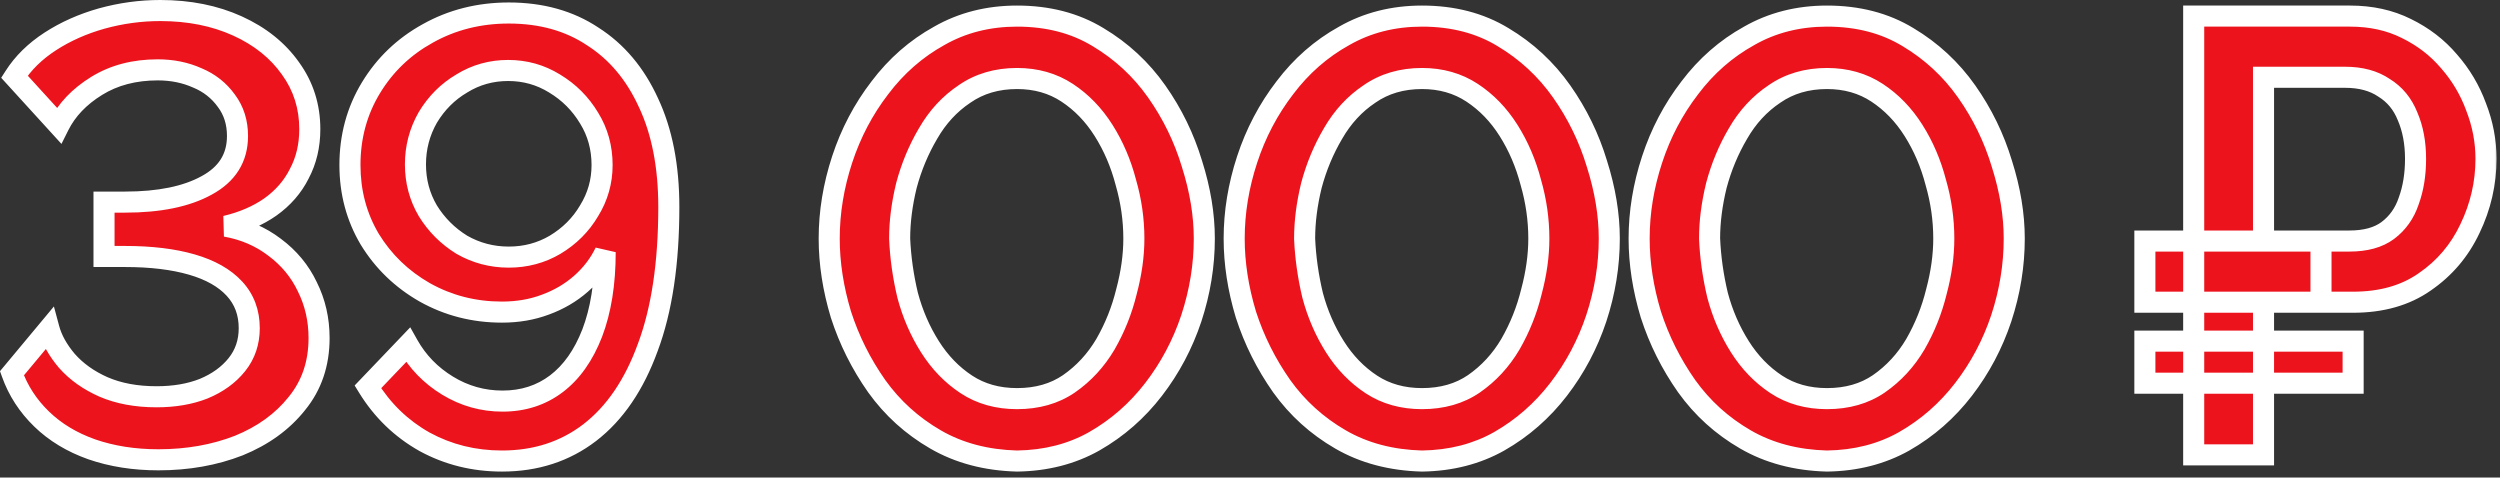
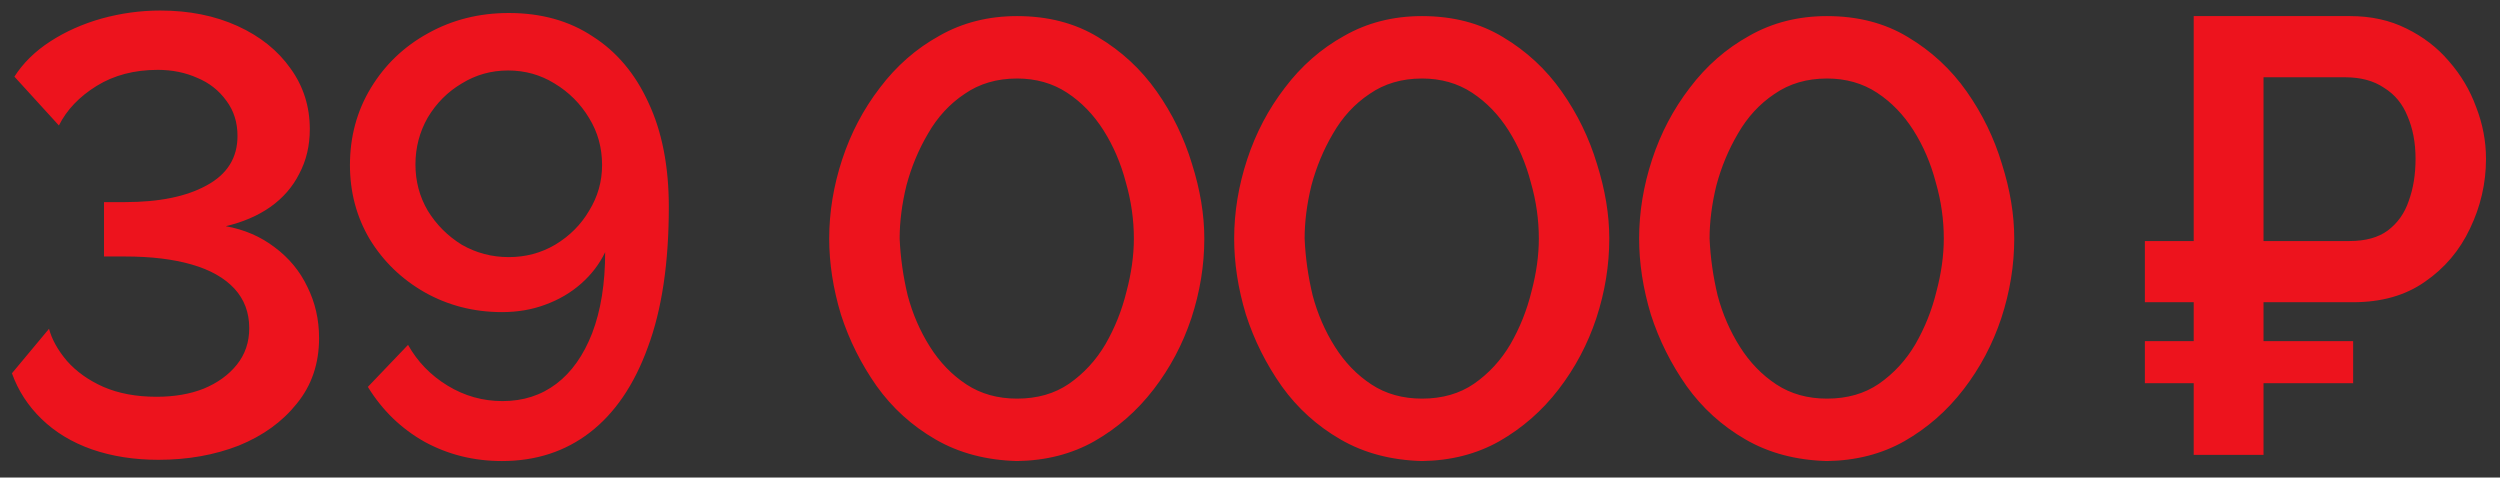
<svg xmlns="http://www.w3.org/2000/svg" width="178" height="34" viewBox="0 0 178 34" fill="none">
  <rect x="0" y="0" width="178" height="34" fill="#333333" stroke="none" />
  <mask id="path-1-outside-1_809_62" maskUnits="userSpaceOnUse" x="-0.91" y="-0.614" width="179" height="35" fill="black">
-     <rect fill="white" x="-0.91" y="-0.614" width="179" height="35" />
-     <path d="M11.278 32.738C9.547 32.738 7.963 32.489 6.526 31.99C5.118 31.492 3.93 30.773 2.962 29.834C1.994 28.896 1.29 27.81 0.85 26.578L3.49 23.41C3.695 24.173 4.121 24.936 4.766 25.698C5.441 26.461 6.306 27.077 7.362 27.546C8.447 28.016 9.709 28.25 11.146 28.25C12.407 28.25 13.522 28.06 14.49 27.678C15.487 27.268 16.279 26.696 16.866 25.962C17.453 25.229 17.746 24.364 17.746 23.366C17.746 22.252 17.394 21.313 16.69 20.55C15.986 19.788 14.974 19.216 13.654 18.834C12.334 18.453 10.75 18.262 8.902 18.262H7.406V14.39H8.902C11.336 14.39 13.273 13.994 14.71 13.202C16.177 12.41 16.91 11.237 16.91 9.682C16.91 8.714 16.646 7.878 16.118 7.174C15.59 6.441 14.9 5.898 14.05 5.546C13.199 5.165 12.261 4.974 11.234 4.974C9.562 4.974 8.11 5.356 6.878 6.118C5.646 6.881 4.751 7.82 4.194 8.934L1.026 5.458C1.642 4.49 2.493 3.654 3.578 2.95C4.663 2.246 5.881 1.704 7.23 1.322C8.609 0.941 10.002 0.75 11.41 0.75C13.463 0.75 15.296 1.117 16.91 1.85C18.523 2.584 19.785 3.596 20.694 4.886C21.603 6.148 22.058 7.585 22.058 9.198C22.058 10.372 21.808 11.428 21.31 12.366C20.84 13.305 20.151 14.097 19.242 14.742C18.362 15.358 17.306 15.813 16.074 16.106C17.394 16.341 18.552 16.84 19.55 17.602C20.576 18.365 21.354 19.304 21.882 20.418C22.439 21.533 22.718 22.75 22.718 24.07C22.718 25.889 22.19 27.444 21.134 28.734C20.107 30.025 18.729 31.022 16.998 31.726C15.267 32.401 13.361 32.738 11.278 32.738ZM24.916 11.75C24.916 9.726 25.415 7.893 26.412 6.25C27.41 4.608 28.759 3.317 30.46 2.378C32.191 1.41 34.112 0.926 36.224 0.926C38.541 0.926 40.536 1.484 42.208 2.598C43.91 3.684 45.23 5.253 46.168 7.306C47.136 9.36 47.62 11.838 47.62 14.742C47.62 18.732 47.121 22.061 46.124 24.73C45.156 27.4 43.778 29.424 41.988 30.802C40.228 32.152 38.145 32.826 35.74 32.826C33.745 32.826 31.912 32.372 30.24 31.462C28.568 30.524 27.219 29.218 26.192 27.546L29.052 24.554C29.727 25.757 30.666 26.725 31.868 27.458C33.071 28.192 34.376 28.558 35.784 28.558C37.251 28.558 38.527 28.148 39.612 27.326C40.697 26.505 41.548 25.302 42.164 23.718C42.78 22.105 43.088 20.184 43.088 17.954C42.678 18.805 42.105 19.553 41.372 20.198C40.639 20.844 39.788 21.342 38.82 21.694C37.882 22.046 36.855 22.222 35.74 22.222C33.745 22.222 31.912 21.753 30.24 20.814C28.598 19.876 27.292 18.614 26.324 17.03C25.386 15.446 24.916 13.686 24.916 11.75ZM36.18 5.018C34.977 5.018 33.877 5.326 32.88 5.942C31.883 6.529 31.076 7.336 30.46 8.362C29.873 9.389 29.58 10.504 29.58 11.706C29.58 12.909 29.873 14.009 30.46 15.006C31.076 16.004 31.883 16.81 32.88 17.426C33.907 18.013 35.022 18.306 36.224 18.306C37.427 18.306 38.527 18.013 39.524 17.426C40.551 16.81 41.358 16.004 41.944 15.006C42.56 14.009 42.868 12.924 42.868 11.75C42.868 10.518 42.56 9.404 41.944 8.406C41.328 7.38 40.507 6.558 39.48 5.942C38.483 5.326 37.383 5.018 36.18 5.018ZM72.415 32.826C70.215 32.768 68.279 32.254 66.607 31.286C64.935 30.318 63.541 29.057 62.427 27.502C61.312 25.918 60.462 24.217 59.875 22.398C59.318 20.55 59.039 18.746 59.039 16.986C59.039 15.109 59.347 13.232 59.963 11.354C60.579 9.477 61.474 7.776 62.647 6.25C63.82 4.696 65.228 3.464 66.871 2.554C68.513 1.616 70.362 1.146 72.415 1.146C74.615 1.146 76.536 1.645 78.179 2.642C79.851 3.64 81.244 4.93 82.359 6.514C83.474 8.098 84.309 9.814 84.867 11.662C85.454 13.51 85.747 15.285 85.747 16.986C85.747 18.893 85.439 20.785 84.823 22.662C84.207 24.51 83.312 26.197 82.139 27.722C80.966 29.248 79.558 30.48 77.915 31.418C76.302 32.328 74.468 32.797 72.415 32.826ZM64.055 16.986C64.114 18.336 64.304 19.685 64.627 21.034C64.979 22.354 65.507 23.572 66.211 24.686C66.915 25.801 67.78 26.696 68.807 27.37C69.834 28.045 71.036 28.382 72.415 28.382C73.852 28.382 75.084 28.03 76.111 27.326C77.167 26.593 78.032 25.654 78.707 24.51C79.382 23.337 79.88 22.09 80.203 20.77C80.555 19.45 80.731 18.189 80.731 16.986C80.731 15.637 80.54 14.302 80.159 12.982C79.807 11.633 79.279 10.401 78.575 9.286C77.871 8.172 77.005 7.277 75.979 6.602C74.952 5.928 73.764 5.59 72.415 5.59C70.978 5.59 69.731 5.957 68.675 6.69C67.619 7.394 66.754 8.333 66.079 9.506C65.404 10.65 64.891 11.882 64.539 13.202C64.216 14.522 64.055 15.784 64.055 16.986ZM101.249 32.826C99.049 32.768 97.113 32.254 95.441 31.286C93.769 30.318 92.375 29.057 91.261 27.502C90.146 25.918 89.295 24.217 88.709 22.398C88.151 20.55 87.873 18.746 87.873 16.986C87.873 15.109 88.181 13.232 88.797 11.354C89.413 9.477 90.307 7.776 91.481 6.25C92.654 4.696 94.062 3.464 95.705 2.554C97.347 1.616 99.195 1.146 101.249 1.146C103.449 1.146 105.37 1.645 107.013 2.642C108.685 3.64 110.078 4.93 111.193 6.514C112.307 8.098 113.143 9.814 113.701 11.662C114.287 13.51 114.581 15.285 114.581 16.986C114.581 18.893 114.273 20.785 113.657 22.662C113.041 24.51 112.146 26.197 110.973 27.722C109.799 29.248 108.391 30.48 106.749 31.418C105.135 32.328 103.302 32.797 101.249 32.826ZM92.889 16.986C92.947 18.336 93.138 19.685 93.461 21.034C93.813 22.354 94.341 23.572 95.045 24.686C95.749 25.801 96.614 26.696 97.641 27.37C98.667 28.045 99.87 28.382 101.249 28.382C102.686 28.382 103.918 28.03 104.945 27.326C106.001 26.593 106.866 25.654 107.541 24.51C108.215 23.337 108.714 22.09 109.037 20.77C109.389 19.45 109.565 18.189 109.565 16.986C109.565 15.637 109.374 14.302 108.993 12.982C108.641 11.633 108.113 10.401 107.409 9.286C106.705 8.172 105.839 7.277 104.813 6.602C103.786 5.928 102.598 5.59 101.249 5.59C99.811 5.59 98.565 5.957 97.509 6.69C96.453 7.394 95.587 8.333 94.913 9.506C94.238 10.65 93.725 11.882 93.373 13.202C93.05 14.522 92.889 15.784 92.889 16.986ZM130.082 32.826C127.882 32.768 125.946 32.254 124.274 31.286C122.602 30.318 121.209 29.057 120.094 27.502C118.98 25.918 118.129 24.217 117.542 22.398C116.985 20.55 116.706 18.746 116.706 16.986C116.706 15.109 117.014 13.232 117.63 11.354C118.246 9.477 119.141 7.776 120.314 6.25C121.488 4.696 122.896 3.464 124.538 2.554C126.181 1.616 128.029 1.146 130.082 1.146C132.282 1.146 134.204 1.645 135.846 2.642C137.518 3.64 138.912 4.93 140.026 6.514C141.141 8.098 141.977 9.814 142.534 11.662C143.121 13.51 143.414 15.285 143.414 16.986C143.414 18.893 143.106 20.785 142.49 22.662C141.874 24.51 140.98 26.197 139.806 27.722C138.633 29.248 137.225 30.48 135.582 31.418C133.969 32.328 132.136 32.797 130.082 32.826ZM121.722 16.986C121.781 18.336 121.972 19.685 122.294 21.034C122.646 22.354 123.174 23.572 123.878 24.686C124.582 25.801 125.448 26.696 126.474 27.37C127.501 28.045 128.704 28.382 130.082 28.382C131.52 28.382 132.752 28.03 133.778 27.326C134.834 26.593 135.7 25.654 136.374 24.51C137.049 23.337 137.548 22.09 137.87 20.77C138.222 19.45 138.398 18.189 138.398 16.986C138.398 15.637 138.208 14.302 137.826 12.982C137.474 11.633 136.946 10.401 136.242 9.286C135.538 8.172 134.673 7.277 133.646 6.602C132.62 5.928 131.432 5.59 130.082 5.59C128.645 5.59 127.398 5.957 126.342 6.69C125.286 7.394 124.421 8.333 123.746 9.506C123.072 10.65 122.558 11.882 122.206 13.202C121.884 14.522 121.722 15.784 121.722 16.986ZM152.715 21.518V17.162H165.255V21.518H152.715ZM152.715 27.282V24.29H167.543V27.282H152.715ZM156.191 32.386V1.146H167.323C168.819 1.146 170.154 1.44 171.327 2.026C172.53 2.613 173.542 3.39 174.363 4.358C175.214 5.326 175.859 6.412 176.299 7.614C176.768 8.817 177.003 10.049 177.003 11.31C177.003 13.041 176.622 14.698 175.859 16.282C175.126 17.837 174.055 19.098 172.647 20.066C171.268 21.034 169.567 21.518 167.543 21.518H161.163V32.386H156.191ZM161.163 17.162H167.279C168.423 17.162 169.332 16.913 170.007 16.414C170.711 15.886 171.21 15.182 171.503 14.302C171.826 13.422 171.987 12.425 171.987 11.31C171.987 10.166 171.796 9.154 171.415 8.274C171.063 7.394 170.506 6.72 169.743 6.25C169.01 5.752 168.086 5.502 166.971 5.502H161.163V17.162Z" />
+     <path d="M11.278 32.738C9.547 32.738 7.963 32.489 6.526 31.99C5.118 31.492 3.93 30.773 2.962 29.834C1.994 28.896 1.29 27.81 0.85 26.578L3.49 23.41C3.695 24.173 4.121 24.936 4.766 25.698C5.441 26.461 6.306 27.077 7.362 27.546C8.447 28.016 9.709 28.25 11.146 28.25C12.407 28.25 13.522 28.06 14.49 27.678C15.487 27.268 16.279 26.696 16.866 25.962C17.453 25.229 17.746 24.364 17.746 23.366C17.746 22.252 17.394 21.313 16.69 20.55C15.986 19.788 14.974 19.216 13.654 18.834C12.334 18.453 10.75 18.262 8.902 18.262H7.406V14.39H8.902C11.336 14.39 13.273 13.994 14.71 13.202C16.177 12.41 16.91 11.237 16.91 9.682C16.91 8.714 16.646 7.878 16.118 7.174C15.59 6.441 14.9 5.898 14.05 5.546C13.199 5.165 12.261 4.974 11.234 4.974C9.562 4.974 8.11 5.356 6.878 6.118C5.646 6.881 4.751 7.82 4.194 8.934L1.026 5.458C1.642 4.49 2.493 3.654 3.578 2.95C4.663 2.246 5.881 1.704 7.23 1.322C8.609 0.941 10.002 0.75 11.41 0.75C13.463 0.75 15.296 1.117 16.91 1.85C18.523 2.584 19.785 3.596 20.694 4.886C21.603 6.148 22.058 7.585 22.058 9.198C22.058 10.372 21.808 11.428 21.31 12.366C20.84 13.305 20.151 14.097 19.242 14.742C18.362 15.358 17.306 15.813 16.074 16.106C17.394 16.341 18.552 16.84 19.55 17.602C20.576 18.365 21.354 19.304 21.882 20.418C22.439 21.533 22.718 22.75 22.718 24.07C22.718 25.889 22.19 27.444 21.134 28.734C20.107 30.025 18.729 31.022 16.998 31.726C15.267 32.401 13.361 32.738 11.278 32.738ZM24.916 11.75C24.916 9.726 25.415 7.893 26.412 6.25C27.41 4.608 28.759 3.317 30.46 2.378C32.191 1.41 34.112 0.926 36.224 0.926C38.541 0.926 40.536 1.484 42.208 2.598C43.91 3.684 45.23 5.253 46.168 7.306C47.136 9.36 47.62 11.838 47.62 14.742C47.62 18.732 47.121 22.061 46.124 24.73C45.156 27.4 43.778 29.424 41.988 30.802C40.228 32.152 38.145 32.826 35.74 32.826C33.745 32.826 31.912 32.372 30.24 31.462C28.568 30.524 27.219 29.218 26.192 27.546L29.052 24.554C29.727 25.757 30.666 26.725 31.868 27.458C33.071 28.192 34.376 28.558 35.784 28.558C37.251 28.558 38.527 28.148 39.612 27.326C42.78 22.105 43.088 20.184 43.088 17.954C42.678 18.805 42.105 19.553 41.372 20.198C40.639 20.844 39.788 21.342 38.82 21.694C37.882 22.046 36.855 22.222 35.74 22.222C33.745 22.222 31.912 21.753 30.24 20.814C28.598 19.876 27.292 18.614 26.324 17.03C25.386 15.446 24.916 13.686 24.916 11.75ZM36.18 5.018C34.977 5.018 33.877 5.326 32.88 5.942C31.883 6.529 31.076 7.336 30.46 8.362C29.873 9.389 29.58 10.504 29.58 11.706C29.58 12.909 29.873 14.009 30.46 15.006C31.076 16.004 31.883 16.81 32.88 17.426C33.907 18.013 35.022 18.306 36.224 18.306C37.427 18.306 38.527 18.013 39.524 17.426C40.551 16.81 41.358 16.004 41.944 15.006C42.56 14.009 42.868 12.924 42.868 11.75C42.868 10.518 42.56 9.404 41.944 8.406C41.328 7.38 40.507 6.558 39.48 5.942C38.483 5.326 37.383 5.018 36.18 5.018ZM72.415 32.826C70.215 32.768 68.279 32.254 66.607 31.286C64.935 30.318 63.541 29.057 62.427 27.502C61.312 25.918 60.462 24.217 59.875 22.398C59.318 20.55 59.039 18.746 59.039 16.986C59.039 15.109 59.347 13.232 59.963 11.354C60.579 9.477 61.474 7.776 62.647 6.25C63.82 4.696 65.228 3.464 66.871 2.554C68.513 1.616 70.362 1.146 72.415 1.146C74.615 1.146 76.536 1.645 78.179 2.642C79.851 3.64 81.244 4.93 82.359 6.514C83.474 8.098 84.309 9.814 84.867 11.662C85.454 13.51 85.747 15.285 85.747 16.986C85.747 18.893 85.439 20.785 84.823 22.662C84.207 24.51 83.312 26.197 82.139 27.722C80.966 29.248 79.558 30.48 77.915 31.418C76.302 32.328 74.468 32.797 72.415 32.826ZM64.055 16.986C64.114 18.336 64.304 19.685 64.627 21.034C64.979 22.354 65.507 23.572 66.211 24.686C66.915 25.801 67.78 26.696 68.807 27.37C69.834 28.045 71.036 28.382 72.415 28.382C73.852 28.382 75.084 28.03 76.111 27.326C77.167 26.593 78.032 25.654 78.707 24.51C79.382 23.337 79.88 22.09 80.203 20.77C80.555 19.45 80.731 18.189 80.731 16.986C80.731 15.637 80.54 14.302 80.159 12.982C79.807 11.633 79.279 10.401 78.575 9.286C77.871 8.172 77.005 7.277 75.979 6.602C74.952 5.928 73.764 5.59 72.415 5.59C70.978 5.59 69.731 5.957 68.675 6.69C67.619 7.394 66.754 8.333 66.079 9.506C65.404 10.65 64.891 11.882 64.539 13.202C64.216 14.522 64.055 15.784 64.055 16.986ZM101.249 32.826C99.049 32.768 97.113 32.254 95.441 31.286C93.769 30.318 92.375 29.057 91.261 27.502C90.146 25.918 89.295 24.217 88.709 22.398C88.151 20.55 87.873 18.746 87.873 16.986C87.873 15.109 88.181 13.232 88.797 11.354C89.413 9.477 90.307 7.776 91.481 6.25C92.654 4.696 94.062 3.464 95.705 2.554C97.347 1.616 99.195 1.146 101.249 1.146C103.449 1.146 105.37 1.645 107.013 2.642C108.685 3.64 110.078 4.93 111.193 6.514C112.307 8.098 113.143 9.814 113.701 11.662C114.287 13.51 114.581 15.285 114.581 16.986C114.581 18.893 114.273 20.785 113.657 22.662C113.041 24.51 112.146 26.197 110.973 27.722C109.799 29.248 108.391 30.48 106.749 31.418C105.135 32.328 103.302 32.797 101.249 32.826ZM92.889 16.986C92.947 18.336 93.138 19.685 93.461 21.034C93.813 22.354 94.341 23.572 95.045 24.686C95.749 25.801 96.614 26.696 97.641 27.37C98.667 28.045 99.87 28.382 101.249 28.382C102.686 28.382 103.918 28.03 104.945 27.326C106.001 26.593 106.866 25.654 107.541 24.51C108.215 23.337 108.714 22.09 109.037 20.77C109.389 19.45 109.565 18.189 109.565 16.986C109.565 15.637 109.374 14.302 108.993 12.982C108.641 11.633 108.113 10.401 107.409 9.286C106.705 8.172 105.839 7.277 104.813 6.602C103.786 5.928 102.598 5.59 101.249 5.59C99.811 5.59 98.565 5.957 97.509 6.69C96.453 7.394 95.587 8.333 94.913 9.506C94.238 10.65 93.725 11.882 93.373 13.202C93.05 14.522 92.889 15.784 92.889 16.986ZM130.082 32.826C127.882 32.768 125.946 32.254 124.274 31.286C122.602 30.318 121.209 29.057 120.094 27.502C118.98 25.918 118.129 24.217 117.542 22.398C116.985 20.55 116.706 18.746 116.706 16.986C116.706 15.109 117.014 13.232 117.63 11.354C118.246 9.477 119.141 7.776 120.314 6.25C121.488 4.696 122.896 3.464 124.538 2.554C126.181 1.616 128.029 1.146 130.082 1.146C132.282 1.146 134.204 1.645 135.846 2.642C137.518 3.64 138.912 4.93 140.026 6.514C141.141 8.098 141.977 9.814 142.534 11.662C143.121 13.51 143.414 15.285 143.414 16.986C143.414 18.893 143.106 20.785 142.49 22.662C141.874 24.51 140.98 26.197 139.806 27.722C138.633 29.248 137.225 30.48 135.582 31.418C133.969 32.328 132.136 32.797 130.082 32.826ZM121.722 16.986C121.781 18.336 121.972 19.685 122.294 21.034C122.646 22.354 123.174 23.572 123.878 24.686C124.582 25.801 125.448 26.696 126.474 27.37C127.501 28.045 128.704 28.382 130.082 28.382C131.52 28.382 132.752 28.03 133.778 27.326C134.834 26.593 135.7 25.654 136.374 24.51C137.049 23.337 137.548 22.09 137.87 20.77C138.222 19.45 138.398 18.189 138.398 16.986C138.398 15.637 138.208 14.302 137.826 12.982C137.474 11.633 136.946 10.401 136.242 9.286C135.538 8.172 134.673 7.277 133.646 6.602C132.62 5.928 131.432 5.59 130.082 5.59C128.645 5.59 127.398 5.957 126.342 6.69C125.286 7.394 124.421 8.333 123.746 9.506C123.072 10.65 122.558 11.882 122.206 13.202C121.884 14.522 121.722 15.784 121.722 16.986ZM152.715 21.518V17.162H165.255V21.518H152.715ZM152.715 27.282V24.29H167.543V27.282H152.715ZM156.191 32.386V1.146H167.323C168.819 1.146 170.154 1.44 171.327 2.026C172.53 2.613 173.542 3.39 174.363 4.358C175.214 5.326 175.859 6.412 176.299 7.614C176.768 8.817 177.003 10.049 177.003 11.31C177.003 13.041 176.622 14.698 175.859 16.282C175.126 17.837 174.055 19.098 172.647 20.066C171.268 21.034 169.567 21.518 167.543 21.518H161.163V32.386H156.191ZM161.163 17.162H167.279C168.423 17.162 169.332 16.913 170.007 16.414C170.711 15.886 171.21 15.182 171.503 14.302C171.826 13.422 171.987 12.425 171.987 11.31C171.987 10.166 171.796 9.154 171.415 8.274C171.063 7.394 170.506 6.72 169.743 6.25C169.01 5.752 168.086 5.502 166.971 5.502H161.163V17.162Z" />
  </mask>
  <path d="M11.278 32.738C9.547 32.738 7.963 32.489 6.526 31.99C5.118 31.492 3.93 30.773 2.962 29.834C1.994 28.896 1.29 27.81 0.85 26.578L3.49 23.41C3.695 24.173 4.121 24.936 4.766 25.698C5.441 26.461 6.306 27.077 7.362 27.546C8.447 28.016 9.709 28.25 11.146 28.25C12.407 28.25 13.522 28.06 14.49 27.678C15.487 27.268 16.279 26.696 16.866 25.962C17.453 25.229 17.746 24.364 17.746 23.366C17.746 22.252 17.394 21.313 16.69 20.55C15.986 19.788 14.974 19.216 13.654 18.834C12.334 18.453 10.75 18.262 8.902 18.262H7.406V14.39H8.902C11.336 14.39 13.273 13.994 14.71 13.202C16.177 12.41 16.91 11.237 16.91 9.682C16.91 8.714 16.646 7.878 16.118 7.174C15.59 6.441 14.9 5.898 14.05 5.546C13.199 5.165 12.261 4.974 11.234 4.974C9.562 4.974 8.11 5.356 6.878 6.118C5.646 6.881 4.751 7.82 4.194 8.934L1.026 5.458C1.642 4.49 2.493 3.654 3.578 2.95C4.663 2.246 5.881 1.704 7.23 1.322C8.609 0.941 10.002 0.75 11.41 0.75C13.463 0.75 15.296 1.117 16.91 1.85C18.523 2.584 19.785 3.596 20.694 4.886C21.603 6.148 22.058 7.585 22.058 9.198C22.058 10.372 21.808 11.428 21.31 12.366C20.84 13.305 20.151 14.097 19.242 14.742C18.362 15.358 17.306 15.813 16.074 16.106C17.394 16.341 18.552 16.84 19.55 17.602C20.576 18.365 21.354 19.304 21.882 20.418C22.439 21.533 22.718 22.75 22.718 24.07C22.718 25.889 22.19 27.444 21.134 28.734C20.107 30.025 18.729 31.022 16.998 31.726C15.267 32.401 13.361 32.738 11.278 32.738ZM24.916 11.75C24.916 9.726 25.415 7.893 26.412 6.25C27.41 4.608 28.759 3.317 30.46 2.378C32.191 1.41 34.112 0.926 36.224 0.926C38.541 0.926 40.536 1.484 42.208 2.598C43.91 3.684 45.23 5.253 46.168 7.306C47.136 9.36 47.62 11.838 47.62 14.742C47.62 18.732 47.121 22.061 46.124 24.73C45.156 27.4 43.778 29.424 41.988 30.802C40.228 32.152 38.145 32.826 35.74 32.826C33.745 32.826 31.912 32.372 30.24 31.462C28.568 30.524 27.219 29.218 26.192 27.546L29.052 24.554C29.727 25.757 30.666 26.725 31.868 27.458C33.071 28.192 34.376 28.558 35.784 28.558C37.251 28.558 38.527 28.148 39.612 27.326C40.697 26.505 41.548 25.302 42.164 23.718C42.78 22.105 43.088 20.184 43.088 17.954C42.678 18.805 42.105 19.553 41.372 20.198C40.639 20.844 39.788 21.342 38.82 21.694C37.882 22.046 36.855 22.222 35.74 22.222C33.745 22.222 31.912 21.753 30.24 20.814C28.598 19.876 27.292 18.614 26.324 17.03C25.386 15.446 24.916 13.686 24.916 11.75ZM36.18 5.018C34.977 5.018 33.877 5.326 32.88 5.942C31.883 6.529 31.076 7.336 30.46 8.362C29.873 9.389 29.58 10.504 29.58 11.706C29.58 12.909 29.873 14.009 30.46 15.006C31.076 16.004 31.883 16.81 32.88 17.426C33.907 18.013 35.022 18.306 36.224 18.306C37.427 18.306 38.527 18.013 39.524 17.426C40.551 16.81 41.358 16.004 41.944 15.006C42.56 14.009 42.868 12.924 42.868 11.75C42.868 10.518 42.56 9.404 41.944 8.406C41.328 7.38 40.507 6.558 39.48 5.942C38.483 5.326 37.383 5.018 36.18 5.018ZM72.415 32.826C70.215 32.768 68.279 32.254 66.607 31.286C64.935 30.318 63.541 29.057 62.427 27.502C61.312 25.918 60.462 24.217 59.875 22.398C59.318 20.55 59.039 18.746 59.039 16.986C59.039 15.109 59.347 13.232 59.963 11.354C60.579 9.477 61.474 7.776 62.647 6.25C63.82 4.696 65.228 3.464 66.871 2.554C68.513 1.616 70.362 1.146 72.415 1.146C74.615 1.146 76.536 1.645 78.179 2.642C79.851 3.64 81.244 4.93 82.359 6.514C83.474 8.098 84.309 9.814 84.867 11.662C85.454 13.51 85.747 15.285 85.747 16.986C85.747 18.893 85.439 20.785 84.823 22.662C84.207 24.51 83.312 26.197 82.139 27.722C80.966 29.248 79.558 30.48 77.915 31.418C76.302 32.328 74.468 32.797 72.415 32.826ZM64.055 16.986C64.114 18.336 64.304 19.685 64.627 21.034C64.979 22.354 65.507 23.572 66.211 24.686C66.915 25.801 67.78 26.696 68.807 27.37C69.834 28.045 71.036 28.382 72.415 28.382C73.852 28.382 75.084 28.03 76.111 27.326C77.167 26.593 78.032 25.654 78.707 24.51C79.382 23.337 79.88 22.09 80.203 20.77C80.555 19.45 80.731 18.189 80.731 16.986C80.731 15.637 80.54 14.302 80.159 12.982C79.807 11.633 79.279 10.401 78.575 9.286C77.871 8.172 77.005 7.277 75.979 6.602C74.952 5.928 73.764 5.59 72.415 5.59C70.978 5.59 69.731 5.957 68.675 6.69C67.619 7.394 66.754 8.333 66.079 9.506C65.404 10.65 64.891 11.882 64.539 13.202C64.216 14.522 64.055 15.784 64.055 16.986ZM101.249 32.826C99.049 32.768 97.113 32.254 95.441 31.286C93.769 30.318 92.375 29.057 91.261 27.502C90.146 25.918 89.295 24.217 88.709 22.398C88.151 20.55 87.873 18.746 87.873 16.986C87.873 15.109 88.181 13.232 88.797 11.354C89.413 9.477 90.307 7.776 91.481 6.25C92.654 4.696 94.062 3.464 95.705 2.554C97.347 1.616 99.195 1.146 101.249 1.146C103.449 1.146 105.37 1.645 107.013 2.642C108.685 3.64 110.078 4.93 111.193 6.514C112.307 8.098 113.143 9.814 113.701 11.662C114.287 13.51 114.581 15.285 114.581 16.986C114.581 18.893 114.273 20.785 113.657 22.662C113.041 24.51 112.146 26.197 110.973 27.722C109.799 29.248 108.391 30.48 106.749 31.418C105.135 32.328 103.302 32.797 101.249 32.826ZM92.889 16.986C92.947 18.336 93.138 19.685 93.461 21.034C93.813 22.354 94.341 23.572 95.045 24.686C95.749 25.801 96.614 26.696 97.641 27.37C98.667 28.045 99.87 28.382 101.249 28.382C102.686 28.382 103.918 28.03 104.945 27.326C106.001 26.593 106.866 25.654 107.541 24.51C108.215 23.337 108.714 22.09 109.037 20.77C109.389 19.45 109.565 18.189 109.565 16.986C109.565 15.637 109.374 14.302 108.993 12.982C108.641 11.633 108.113 10.401 107.409 9.286C106.705 8.172 105.839 7.277 104.813 6.602C103.786 5.928 102.598 5.59 101.249 5.59C99.811 5.59 98.565 5.957 97.509 6.69C96.453 7.394 95.587 8.333 94.913 9.506C94.238 10.65 93.725 11.882 93.373 13.202C93.05 14.522 92.889 15.784 92.889 16.986ZM130.082 32.826C127.882 32.768 125.946 32.254 124.274 31.286C122.602 30.318 121.209 29.057 120.094 27.502C118.98 25.918 118.129 24.217 117.542 22.398C116.985 20.55 116.706 18.746 116.706 16.986C116.706 15.109 117.014 13.232 117.63 11.354C118.246 9.477 119.141 7.776 120.314 6.25C121.488 4.696 122.896 3.464 124.538 2.554C126.181 1.616 128.029 1.146 130.082 1.146C132.282 1.146 134.204 1.645 135.846 2.642C137.518 3.64 138.912 4.93 140.026 6.514C141.141 8.098 141.977 9.814 142.534 11.662C143.121 13.51 143.414 15.285 143.414 16.986C143.414 18.893 143.106 20.785 142.49 22.662C141.874 24.51 140.98 26.197 139.806 27.722C138.633 29.248 137.225 30.48 135.582 31.418C133.969 32.328 132.136 32.797 130.082 32.826ZM121.722 16.986C121.781 18.336 121.972 19.685 122.294 21.034C122.646 22.354 123.174 23.572 123.878 24.686C124.582 25.801 125.448 26.696 126.474 27.37C127.501 28.045 128.704 28.382 130.082 28.382C131.52 28.382 132.752 28.03 133.778 27.326C134.834 26.593 135.7 25.654 136.374 24.51C137.049 23.337 137.548 22.09 137.87 20.77C138.222 19.45 138.398 18.189 138.398 16.986C138.398 15.637 138.208 14.302 137.826 12.982C137.474 11.633 136.946 10.401 136.242 9.286C135.538 8.172 134.673 7.277 133.646 6.602C132.62 5.928 131.432 5.59 130.082 5.59C128.645 5.59 127.398 5.957 126.342 6.69C125.286 7.394 124.421 8.333 123.746 9.506C123.072 10.65 122.558 11.882 122.206 13.202C121.884 14.522 121.722 15.784 121.722 16.986ZM152.715 21.518V17.162H165.255V21.518H152.715ZM152.715 27.282V24.29H167.543V27.282H152.715ZM156.191 32.386V1.146H167.323C168.819 1.146 170.154 1.44 171.327 2.026C172.53 2.613 173.542 3.39 174.363 4.358C175.214 5.326 175.859 6.412 176.299 7.614C176.768 8.817 177.003 10.049 177.003 11.31C177.003 13.041 176.622 14.698 175.859 16.282C175.126 17.837 174.055 19.098 172.647 20.066C171.268 21.034 169.567 21.518 167.543 21.518H161.163V32.386H156.191ZM161.163 17.162H167.279C168.423 17.162 169.332 16.913 170.007 16.414C170.711 15.886 171.21 15.182 171.503 14.302C171.826 13.422 171.987 12.425 171.987 11.31C171.987 10.166 171.796 9.154 171.415 8.274C171.063 7.394 170.506 6.72 169.743 6.25C169.01 5.752 168.086 5.502 166.971 5.502H161.163V17.162Z" fill="#ED131D" />
-   <path d="M6.526 31.99L6.275 32.697L6.28 32.699L6.526 31.99ZM2.962 29.834L3.484 29.296L3.484 29.296L2.962 29.834ZM0.85 26.578L0.274 26.098L-0.001 26.427L0.144 26.831L0.85 26.578ZM3.49 23.41L4.214 23.215L3.838 21.82L2.914 22.93L3.49 23.41ZM4.766 25.698L4.193 26.183L4.199 26.189L4.204 26.195L4.766 25.698ZM7.362 27.546L7.057 28.232L7.064 28.235L7.362 27.546ZM14.49 27.678L14.765 28.376L14.775 28.372L14.49 27.678ZM16.866 25.962L16.28 25.494L16.28 25.494L16.866 25.962ZM16.69 20.55L16.139 21.059L16.139 21.059L16.69 20.55ZM13.654 18.834L13.862 18.114L13.862 18.114L13.654 18.834ZM7.406 18.262H6.656V19.012H7.406V18.262ZM7.406 14.39V13.64H6.656V14.39H7.406ZM14.71 13.202L14.354 12.542L14.348 12.545L14.71 13.202ZM16.118 7.174L15.509 7.612L15.514 7.618L15.518 7.624L16.118 7.174ZM14.05 5.546L13.743 6.231L13.753 6.235L13.763 6.239L14.05 5.546ZM6.878 6.118L7.273 6.756L7.273 6.756L6.878 6.118ZM4.194 8.934L3.64 9.439L4.376 10.247L4.865 9.27L4.194 8.934ZM1.026 5.458L0.393 5.056L0.085 5.539L0.472 5.963L1.026 5.458ZM3.578 2.95L3.17 2.321L3.17 2.321L3.578 2.95ZM7.23 1.322L7.03 0.599L7.026 0.6L7.23 1.322ZM16.91 1.85L16.599 2.533L16.599 2.533L16.91 1.85ZM20.694 4.886L20.081 5.318L20.085 5.325L20.694 4.886ZM21.31 12.366L20.648 12.014L20.643 12.023L20.639 12.031L21.31 12.366ZM19.242 14.742L19.672 15.357L19.676 15.354L19.242 14.742ZM16.074 16.106L15.9 15.377L15.943 16.845L16.074 16.106ZM19.55 17.602L19.094 18.198L19.103 18.204L19.55 17.602ZM21.882 20.418L21.204 20.739L21.207 20.747L21.211 20.754L21.882 20.418ZM21.134 28.734L20.553 28.259L20.547 28.267L21.134 28.734ZM16.998 31.726L17.27 32.425L17.28 32.421L16.998 31.726ZM11.278 32.738V31.988C9.62 31.988 8.12 31.749 6.772 31.282L6.526 31.99L6.28 32.699C7.806 33.228 9.475 33.488 11.278 33.488V32.738ZM6.526 31.99L6.776 31.283C5.459 30.817 4.367 30.152 3.484 29.296L2.962 29.834L2.44 30.373C3.493 31.394 4.777 32.166 6.275 32.697L6.526 31.99ZM2.962 29.834L3.484 29.296C2.596 28.435 1.956 27.446 1.556 26.326L0.85 26.578L0.144 26.831C0.623 28.174 1.392 29.357 2.44 30.373L2.962 29.834ZM0.85 26.578L1.426 27.058L4.066 23.89L3.49 23.41L2.914 22.93L0.274 26.098L0.85 26.578ZM3.49 23.41L2.766 23.605C3.006 24.499 3.495 25.358 4.193 26.183L4.766 25.698L5.338 25.214C4.746 24.514 4.384 23.847 4.214 23.215L3.49 23.41ZM4.766 25.698L4.204 26.195C4.959 27.049 5.916 27.724 7.057 28.232L7.362 27.546L7.666 26.861C6.695 26.429 5.922 25.873 5.328 25.201L4.766 25.698ZM7.362 27.546L7.064 28.235C8.261 28.752 9.628 29 11.146 29V28.25V27.5C9.789 27.5 8.633 27.279 7.66 26.858L7.362 27.546ZM11.146 28.25V29C12.482 29 13.693 28.798 14.765 28.376L14.49 27.678L14.215 26.98C13.351 27.321 12.332 27.5 11.146 27.5V28.25ZM14.49 27.678L14.775 28.372C15.873 27.92 16.774 27.277 17.451 26.431L16.866 25.962L16.28 25.494C15.784 26.114 15.102 26.615 14.204 26.985L14.49 27.678ZM16.866 25.962L17.451 26.431C18.151 25.556 18.496 24.523 18.496 23.366H17.746H16.996C16.996 24.205 16.754 24.902 16.28 25.494L16.866 25.962ZM17.746 23.366H18.496C18.496 22.078 18.083 20.953 17.241 20.041L16.69 20.55L16.139 21.059C16.705 21.672 16.996 22.425 16.996 23.366H17.746ZM16.69 20.55L17.241 20.041C16.419 19.151 15.272 18.521 13.862 18.114L13.654 18.834L13.446 19.555C14.676 19.91 15.553 20.424 16.139 21.059L16.69 20.55ZM13.654 18.834L13.862 18.114C12.456 17.707 10.798 17.512 8.902 17.512V18.262V19.012C10.702 19.012 12.212 19.198 13.446 19.555L13.654 18.834ZM8.902 18.262V17.512H7.406V18.262V19.012H8.902V18.262ZM7.406 18.262H8.156V14.39H7.406H6.656V18.262H7.406ZM7.406 14.39V15.14H8.902V14.39V13.64H7.406V14.39ZM8.902 14.39V15.14C11.406 15.14 13.483 14.735 15.072 13.859L14.71 13.202L14.348 12.545C13.062 13.254 11.267 13.64 8.902 13.64V14.39ZM14.71 13.202L15.066 13.862C15.89 13.417 16.547 12.843 16.996 12.126C17.446 11.406 17.66 10.582 17.66 9.682H16.91H16.16C16.16 10.337 16.007 10.878 15.724 11.331C15.439 11.787 14.996 12.195 14.354 12.542L14.71 13.202ZM16.91 9.682H17.66C17.66 8.569 17.353 7.571 16.718 6.724L16.118 7.174L15.518 7.624C15.939 8.185 16.16 8.859 16.16 9.682H16.91ZM16.118 7.174L16.727 6.736C16.115 5.887 15.314 5.258 14.337 4.853L14.05 5.546L13.763 6.239C14.487 6.539 15.064 6.995 15.509 7.612L16.118 7.174ZM14.05 5.546L14.357 4.862C13.4 4.433 12.355 4.224 11.234 4.224V4.974V5.724C12.166 5.724 12.998 5.897 13.743 6.231L14.05 5.546ZM11.234 4.974V4.224C9.444 4.224 7.851 4.634 6.483 5.481L6.878 6.118L7.273 6.756C8.369 6.077 9.679 5.724 11.234 5.724V4.974ZM6.878 6.118L6.483 5.481C5.152 6.304 4.152 7.341 3.523 8.599L4.194 8.934L4.865 9.27C5.35 8.298 6.139 7.457 7.273 6.756L6.878 6.118ZM4.194 8.934L4.748 8.429L1.58 4.953L1.026 5.458L0.472 5.963L3.64 9.439L4.194 8.934ZM1.026 5.458L1.659 5.861C2.21 4.995 2.979 4.232 3.986 3.579L3.578 2.95L3.17 2.321C2.006 3.076 1.074 3.986 0.393 5.056L1.026 5.458ZM3.578 2.95L3.986 3.579C5.003 2.92 6.151 2.407 7.434 2.044L7.23 1.322L7.026 0.6C5.61 1.001 4.323 1.573 3.17 2.321L3.578 2.95ZM7.23 1.322L7.43 2.045C8.744 1.681 10.07 1.5 11.41 1.5V0.75V0C9.933 0 8.473 0.2 7.03 0.599L7.23 1.322ZM11.41 0.75V1.5C13.373 1.5 15.098 1.85 16.599 2.533L16.91 1.85L17.22 1.167C15.495 0.383 13.553 0 11.41 0V0.75ZM16.91 1.85L16.599 2.533C18.107 3.218 19.257 4.149 20.081 5.318L20.694 4.886L21.307 4.454C20.312 3.042 18.94 1.949 17.22 1.167L16.91 1.85ZM20.694 4.886L20.085 5.325C20.899 6.453 21.308 7.736 21.308 9.198H22.058H22.808C22.808 7.434 22.307 5.842 21.302 4.448L20.694 4.886ZM22.058 9.198H21.308C21.308 10.262 21.083 11.195 20.648 12.014L21.31 12.366L21.972 12.718C22.534 11.66 22.808 10.481 22.808 9.198H22.058ZM21.31 12.366L20.639 12.031C20.228 12.852 19.623 13.552 18.808 14.131L19.242 14.742L19.676 15.354C20.679 14.642 21.453 13.757 21.981 12.702L21.31 12.366ZM19.242 14.742L18.812 14.128C18.022 14.681 17.056 15.101 15.9 15.377L16.074 16.106L16.248 16.836C17.555 16.524 18.702 16.036 19.672 15.357L19.242 14.742ZM16.074 16.106L15.943 16.845C17.153 17.06 18.198 17.513 19.094 18.198L19.55 17.602L20.005 17.006C18.907 16.166 17.635 15.622 16.205 15.368L16.074 16.106ZM19.55 17.602L19.103 18.204C20.034 18.896 20.731 19.74 21.204 20.739L21.882 20.418L22.56 20.097C21.977 18.867 21.119 17.833 19.997 17L19.55 17.602ZM21.882 20.418L21.211 20.754C21.713 21.758 21.968 22.86 21.968 24.07H22.718H23.468C23.468 22.641 23.165 21.308 22.553 20.083L21.882 20.418ZM22.718 24.07H21.968C21.968 25.733 21.49 27.115 20.553 28.259L21.134 28.734L21.714 29.209C22.89 27.772 23.468 26.045 23.468 24.07H22.718ZM21.134 28.734L20.547 28.267C19.611 29.444 18.343 30.369 16.715 31.032L16.998 31.726L17.28 32.421C19.114 31.675 20.604 30.605 21.721 29.201L21.134 28.734ZM16.998 31.726L16.725 31.027C15.091 31.664 13.279 31.988 11.278 31.988V32.738V33.488C13.443 33.488 15.443 33.137 17.27 32.425L16.998 31.726ZM30.46 2.378L30.822 3.035L30.826 3.033L30.46 2.378ZM42.208 2.598L41.792 3.222L41.798 3.226L41.805 3.231L42.208 2.598ZM46.168 7.306L45.486 7.618L45.49 7.626L46.168 7.306ZM46.124 24.73L45.422 24.468L45.419 24.474L46.124 24.73ZM41.988 30.802L42.444 31.397L42.446 31.396L41.988 30.802ZM30.24 31.462L29.873 32.116L29.882 32.121L30.24 31.462ZM26.192 27.546L25.65 27.028L25.25 27.446L25.553 27.939L26.192 27.546ZM29.052 24.554L29.706 24.187L29.21 23.303L28.51 24.036L29.052 24.554ZM31.868 27.458L31.478 28.099L31.478 28.099L31.868 27.458ZM39.612 27.326L40.065 27.924L40.065 27.924L39.612 27.326ZM42.164 23.718L42.863 23.99L42.865 23.986L42.164 23.718ZM43.088 17.954H43.838L42.413 17.628L43.088 17.954ZM41.372 20.198L41.868 20.761L41.868 20.761L41.372 20.198ZM38.82 21.694L38.564 20.989L38.557 20.992L38.82 21.694ZM30.24 20.814L29.868 21.465L29.873 21.468L30.24 20.814ZM26.324 17.03L25.679 17.413L25.684 17.421L26.324 17.03ZM32.88 5.942L33.26 6.589L33.267 6.585L33.274 6.58L32.88 5.942ZM30.46 8.362L29.817 7.976L29.813 7.983L29.809 7.99L30.46 8.362ZM30.46 15.006L29.814 15.386L29.818 15.393L29.822 15.4L30.46 15.006ZM32.88 17.426L32.486 18.064L32.497 18.071L32.508 18.077L32.88 17.426ZM39.524 17.426L39.904 18.073L39.91 18.069L39.524 17.426ZM41.944 15.006L41.306 14.612L41.302 14.619L41.298 14.626L41.944 15.006ZM41.944 8.406L41.301 8.792L41.306 8.8L41.944 8.406ZM39.48 5.942L39.086 6.58L39.094 6.585L39.48 5.942ZM24.916 11.75H25.666C25.666 9.856 26.131 8.158 27.053 6.639L26.412 6.25L25.771 5.861C24.699 7.627 24.166 9.597 24.166 11.75H24.916ZM26.412 6.25L27.053 6.639C27.982 5.11 29.234 3.911 30.822 3.035L30.46 2.378L30.098 1.722C28.283 2.723 26.837 4.105 25.771 5.861L26.412 6.25ZM30.46 2.378L30.826 3.033C32.438 2.131 34.232 1.676 36.224 1.676V0.926V0.176C33.993 0.176 31.944 0.689 30.094 1.724L30.46 2.378ZM36.224 0.926V1.676C38.417 1.676 40.261 2.202 41.792 3.222L42.208 2.598L42.624 1.974C40.811 0.765 38.666 0.176 36.224 0.176V0.926ZM42.208 2.598L41.805 3.231C43.37 4.229 44.6 5.68 45.486 7.618L46.168 7.306L46.85 6.994C45.859 4.826 44.449 3.138 42.611 1.966L42.208 2.598ZM46.168 7.306L45.49 7.626C46.399 9.555 46.87 11.919 46.87 14.742H47.62H48.37C48.37 11.758 47.873 9.164 46.846 6.986L46.168 7.306ZM47.62 14.742H46.87C46.87 18.675 46.378 21.909 45.422 24.468L46.124 24.73L46.827 24.993C47.865 22.213 48.37 18.788 48.37 14.742H47.62ZM46.124 24.73L45.419 24.474C44.487 27.044 43.181 28.936 41.53 30.208L41.988 30.802L42.446 31.396C44.374 29.911 45.825 27.755 46.829 24.986L46.124 24.73ZM41.988 30.802L41.532 30.207C39.914 31.447 37.995 32.076 35.74 32.076V32.826V33.576C38.296 33.576 40.542 32.856 42.444 31.397L41.988 30.802ZM35.74 32.826V32.076C33.864 32.076 32.155 31.65 30.599 30.803L30.24 31.462L29.882 32.121C31.669 33.093 33.627 33.576 35.74 33.576V32.826ZM30.24 31.462L30.607 30.808C29.049 29.934 27.793 28.72 26.831 27.154L26.192 27.546L25.553 27.939C26.645 29.717 28.087 31.113 29.873 32.116L30.24 31.462ZM26.192 27.546L26.734 28.064L29.594 25.073L29.052 24.554L28.51 24.036L25.65 27.028L26.192 27.546ZM29.052 24.554L28.398 24.921C29.137 26.239 30.168 27.3 31.478 28.099L31.868 27.458L32.259 26.818C31.163 26.15 30.317 25.275 29.706 24.187L29.052 24.554ZM31.868 27.458L31.478 28.099C32.798 28.904 34.238 29.308 35.784 29.308V28.558V27.808C34.514 27.808 33.344 27.48 32.259 26.818L31.868 27.458ZM35.784 28.558V29.308C37.401 29.308 38.839 28.852 40.065 27.924L39.612 27.326L39.16 26.728C38.215 27.443 37.101 27.808 35.784 27.808V28.558ZM39.612 27.326L40.065 27.924C41.285 27.001 42.209 25.672 42.863 23.99L42.164 23.718L41.465 23.446C40.887 24.933 40.11 26.009 39.16 26.728L39.612 27.326ZM42.164 23.718L42.865 23.986C43.521 22.266 43.838 20.25 43.838 17.954H43.088H42.338C42.338 20.117 42.039 21.944 41.464 23.451L42.164 23.718ZM43.088 17.954L42.413 17.628C42.047 18.386 41.537 19.054 40.877 19.635L41.372 20.198L41.868 20.761C42.673 20.052 43.308 19.224 43.764 18.28L43.088 17.954ZM41.372 20.198L40.877 19.635C40.217 20.215 39.449 20.668 38.564 20.989L38.82 21.694L39.076 22.399C40.127 22.017 41.06 21.472 41.868 20.761L41.372 20.198ZM38.82 21.694L38.557 20.992C37.711 21.309 36.775 21.472 35.74 21.472V22.222V22.972C36.935 22.972 38.052 22.783 39.084 22.396L38.82 21.694ZM35.74 22.222V21.472C33.869 21.472 32.163 21.033 30.607 20.16L30.24 20.814L29.873 21.468C31.662 22.472 33.622 22.972 35.74 22.972V22.222ZM30.24 20.814L30.612 20.163C29.077 19.286 27.865 18.113 26.964 16.639L26.324 17.03L25.684 17.421C26.719 19.115 28.118 20.465 29.868 21.465L30.24 20.814ZM26.324 17.03L26.969 16.648C26.103 15.186 25.666 13.559 25.666 11.75H24.916H24.166C24.166 13.814 24.668 15.707 25.679 17.413L26.324 17.03ZM36.18 5.018V4.268C34.842 4.268 33.605 4.613 32.486 5.304L32.88 5.942L33.274 6.58C34.15 6.039 35.113 5.768 36.18 5.768V5.018ZM32.88 5.942L32.5 5.296C31.391 5.948 30.495 6.846 29.817 7.976L30.46 8.362L31.103 8.748C31.657 7.825 32.375 7.11 33.26 6.589L32.88 5.942ZM30.46 8.362L29.809 7.99C29.156 9.132 28.83 10.375 28.83 11.706H29.58H30.33C30.33 10.632 30.59 9.646 31.111 8.734L30.46 8.362ZM29.58 11.706H28.83C28.83 13.037 29.157 14.269 29.814 15.386L30.46 15.006L31.107 14.626C30.59 13.748 30.33 12.781 30.33 11.706H29.58ZM30.46 15.006L29.822 15.4C30.499 16.497 31.39 17.387 32.486 18.064L32.88 17.426L33.274 16.788C32.376 16.233 31.653 15.51 31.098 14.612L30.46 15.006ZM32.88 17.426L32.508 18.077C33.65 18.73 34.893 19.056 36.224 19.056V18.306V17.556C35.15 17.556 34.164 17.296 33.252 16.775L32.88 17.426ZM36.224 18.306V19.056C37.555 19.056 38.787 18.73 39.904 18.073L39.524 17.426L39.144 16.78C38.266 17.296 37.299 17.556 36.224 17.556V18.306ZM39.524 17.426L39.91 18.069C41.04 17.391 41.938 16.496 42.591 15.386L41.944 15.006L41.298 14.626C40.777 15.511 40.061 16.229 39.138 16.783L39.524 17.426ZM41.944 15.006L42.582 15.4C43.272 14.284 43.618 13.063 43.618 11.75H42.868H42.118C42.118 12.784 41.849 13.733 41.306 14.612L41.944 15.006ZM42.868 11.75H43.618C43.618 10.386 43.275 9.134 42.582 8.012L41.944 8.406L41.306 8.8C41.845 9.673 42.118 10.65 42.118 11.75H42.868ZM41.944 8.406L42.587 8.02C41.908 6.888 40.998 5.978 39.866 5.299L39.48 5.942L39.094 6.585C40.015 7.138 40.748 7.871 41.301 8.792L41.944 8.406ZM39.48 5.942L39.874 5.304C38.755 4.613 37.518 4.268 36.18 4.268V5.018V5.768C37.247 5.768 38.21 6.039 39.086 6.58L39.48 5.942ZM72.415 32.826L72.395 33.576L72.41 33.576L72.425 33.576L72.415 32.826ZM66.607 31.286L66.231 31.935L66.607 31.286ZM62.427 27.502L61.813 27.934L61.817 27.939L62.427 27.502ZM59.875 22.398L59.157 22.615L59.159 22.622L59.161 22.628L59.875 22.398ZM59.963 11.354L60.675 11.588L60.675 11.588L59.963 11.354ZM62.647 6.25L63.241 6.708L63.245 6.702L62.647 6.25ZM66.871 2.554L67.234 3.21L67.243 3.205L66.871 2.554ZM78.179 2.642L77.79 3.283L77.795 3.286L78.179 2.642ZM82.359 6.514L81.746 6.946L81.746 6.946L82.359 6.514ZM84.867 11.662L84.149 11.879L84.152 11.889L84.867 11.662ZM84.823 22.662L85.534 22.899L85.535 22.896L84.823 22.662ZM82.139 27.722L81.544 27.265L81.544 27.265L82.139 27.722ZM77.915 31.418L78.283 32.072L78.287 32.069L77.915 31.418ZM64.055 16.986H63.305V17.003L63.306 17.019L64.055 16.986ZM64.627 21.034L63.897 21.209L63.9 21.218L63.902 21.227L64.627 21.034ZM66.211 24.686L66.845 24.286L66.845 24.286L66.211 24.686ZM68.807 27.37L68.395 27.997L68.395 27.997L68.807 27.37ZM76.111 27.326L76.535 27.945L76.539 27.942L76.111 27.326ZM78.707 24.51L79.353 24.891L79.357 24.884L78.707 24.51ZM80.203 20.77L79.478 20.577L79.476 20.584L79.474 20.592L80.203 20.77ZM80.159 12.982L79.433 13.171L79.436 13.181L79.438 13.19L80.159 12.982ZM78.575 9.286L79.209 8.886L79.209 8.886L78.575 9.286ZM68.675 6.69L69.091 7.314L69.097 7.31L69.103 7.306L68.675 6.69ZM66.079 9.506L66.725 9.887L66.729 9.88L66.079 9.506ZM64.539 13.202L63.814 13.009L63.812 13.017L63.81 13.024L64.539 13.202ZM72.415 32.826L72.435 32.077C70.342 32.021 68.532 31.534 66.983 30.637L66.607 31.286L66.231 31.935C68.026 32.974 70.087 33.514 72.395 33.576L72.415 32.826ZM66.607 31.286L66.983 30.637C65.402 29.722 64.088 28.532 63.036 27.065L62.427 27.502L61.817 27.939C62.995 29.581 64.468 30.915 66.231 31.935L66.607 31.286ZM62.427 27.502L63.04 27.071C61.968 25.547 61.152 23.914 60.589 22.168L59.875 22.398L59.161 22.628C59.771 24.52 60.656 26.289 61.813 27.934L62.427 27.502ZM59.875 22.398L60.593 22.182C60.055 20.397 59.789 18.666 59.789 16.986H59.039H58.289C58.289 18.826 58.58 20.703 59.157 22.615L59.875 22.398ZM59.039 16.986H59.789C59.789 15.192 60.083 13.394 60.675 11.588L59.963 11.354L59.25 11.12C58.611 13.069 58.289 15.025 58.289 16.986H59.039ZM59.963 11.354L60.675 11.588C61.266 9.789 62.121 8.164 63.241 6.708L62.647 6.25L62.052 5.793C60.826 7.387 59.892 9.165 59.25 11.12L59.963 11.354ZM62.647 6.25L63.245 6.702C64.358 5.228 65.687 4.067 67.234 3.21L66.871 2.554L66.508 1.898C64.769 2.86 63.282 4.163 62.048 5.798L62.647 6.25ZM66.871 2.554L67.243 3.205C68.763 2.337 70.481 1.896 72.415 1.896V1.146V0.396C70.242 0.396 68.264 0.894 66.499 1.903L66.871 2.554ZM72.415 1.146V1.896C74.498 1.896 76.28 2.367 77.79 3.283L78.179 2.642L78.568 2.001C76.792 0.923 74.732 0.396 72.415 0.396V1.146ZM78.179 2.642L77.795 3.286C79.377 4.23 80.692 5.448 81.746 6.946L82.359 6.514L82.972 6.083C81.797 4.412 80.325 3.049 78.563 1.998L78.179 2.642ZM82.359 6.514L81.746 6.946C82.814 8.464 83.615 10.108 84.149 11.879L84.867 11.662L85.585 11.446C85.004 9.521 84.133 7.732 82.972 6.083L82.359 6.514ZM84.867 11.662L84.152 11.889C84.719 13.674 84.997 15.372 84.997 16.986H85.747H86.497C86.497 15.198 86.188 13.347 85.582 11.435L84.867 11.662ZM85.747 16.986H84.997C84.997 18.811 84.702 20.624 84.11 22.428L84.823 22.662L85.535 22.896C86.175 20.946 86.497 18.975 86.497 16.986H85.747ZM84.823 22.662L84.111 22.425C83.521 24.195 82.666 25.807 81.544 27.265L82.139 27.722L82.733 28.18C83.958 26.587 84.892 24.826 85.534 22.899L84.823 22.662ZM82.139 27.722L81.544 27.265C80.43 28.713 79.098 29.878 77.543 30.767L77.915 31.418L78.287 32.069C80.017 31.081 81.501 29.782 82.733 28.18L82.139 27.722ZM77.915 31.418L77.547 30.765C76.054 31.606 74.346 32.049 72.404 32.076L72.415 32.826L72.425 33.576C74.59 33.545 76.549 33.049 78.283 32.072L77.915 31.418ZM64.055 16.986L63.306 17.019C63.366 18.417 63.564 19.814 63.897 21.209L64.627 21.034L65.356 20.86C65.044 19.556 64.861 18.254 64.804 16.954L64.055 16.986ZM64.627 21.034L63.902 21.227C64.273 22.618 64.831 23.906 65.577 25.087L66.211 24.686L66.845 24.286C66.183 23.238 65.685 22.09 65.352 20.841L64.627 21.034ZM66.211 24.686L65.577 25.087C66.334 26.285 67.272 27.259 68.395 27.997L68.807 27.37L69.219 26.744C68.288 26.132 67.496 25.317 66.845 24.286L66.211 24.686ZM68.807 27.37L68.395 27.997C69.558 28.762 70.908 29.132 72.415 29.132V28.382V27.632C71.164 27.632 70.108 27.328 69.219 26.744L68.807 27.37ZM72.415 28.382V29.132C73.979 29.132 75.365 28.747 76.535 27.945L76.111 27.326L75.687 26.708C74.803 27.313 73.725 27.632 72.415 27.632V28.382ZM76.111 27.326L76.539 27.942C77.686 27.145 78.625 26.125 79.353 24.891L78.707 24.51L78.061 24.129C77.439 25.183 76.647 26.041 75.683 26.71L76.111 27.326ZM78.707 24.51L79.357 24.884C80.067 23.649 80.592 22.337 80.931 20.948L80.203 20.77L79.474 20.592C79.168 21.844 78.696 23.024 78.057 24.136L78.707 24.51ZM80.203 20.77L80.927 20.963C81.294 19.589 81.481 18.262 81.481 16.986H80.731H79.981C79.981 18.116 79.816 19.312 79.478 20.577L80.203 20.77ZM80.731 16.986H81.481C81.481 15.565 81.28 14.161 80.879 12.774L80.159 12.982L79.438 13.19C79.8 14.444 79.981 15.709 79.981 16.986H80.731ZM80.159 12.982L80.885 12.793C80.514 11.373 79.957 10.069 79.209 8.886L78.575 9.286L77.941 9.687C78.601 10.732 79.1 11.893 79.433 13.171L80.159 12.982ZM78.575 9.286L79.209 8.886C78.452 7.687 77.513 6.713 76.391 5.975L75.979 6.602L75.567 7.229C76.498 7.841 77.29 8.656 77.941 9.687L78.575 9.286ZM75.979 6.602L76.391 5.975C75.23 5.213 73.895 4.84 72.415 4.84V5.59V6.34C73.633 6.34 74.674 6.643 75.567 7.229L75.979 6.602ZM72.415 5.59V4.84C70.843 4.84 69.443 5.244 68.247 6.074L68.675 6.69L69.103 7.306C70.018 6.67 71.112 6.34 72.415 6.34V5.59ZM68.675 6.69L68.259 6.066C67.1 6.839 66.157 7.866 65.429 9.132L66.079 9.506L66.729 9.88C67.35 8.8 68.138 7.95 69.091 7.314L68.675 6.69ZM66.079 9.506L65.433 9.125C64.722 10.33 64.183 11.625 63.814 13.009L64.539 13.202L65.263 13.396C65.598 12.139 66.086 10.971 66.725 9.887L66.079 9.506ZM64.539 13.202L63.81 13.024C63.475 14.395 63.305 15.716 63.305 16.986H64.055H64.805C64.805 15.851 64.957 14.649 65.267 13.38L64.539 13.202ZM101.249 32.826L101.229 33.576L101.244 33.576L101.259 33.576L101.249 32.826ZM95.441 31.286L95.065 31.935L95.441 31.286ZM91.261 27.502L90.647 27.934L90.651 27.939L91.261 27.502ZM88.709 22.398L87.99 22.615L87.993 22.622L87.995 22.628L88.709 22.398ZM88.797 11.354L89.509 11.588L89.509 11.588L88.797 11.354ZM91.481 6.25L92.075 6.708L92.079 6.702L91.481 6.25ZM95.705 2.554L96.068 3.21L96.077 3.205L95.705 2.554ZM107.013 2.642L106.623 3.283L106.628 3.286L107.013 2.642ZM111.193 6.514L110.579 6.946L110.579 6.946L111.193 6.514ZM113.701 11.662L112.982 11.879L112.986 11.889L113.701 11.662ZM113.657 22.662L114.368 22.899L114.369 22.896L113.657 22.662ZM110.973 27.722L110.378 27.265L110.378 27.265L110.973 27.722ZM106.749 31.418L107.117 32.072L107.121 32.069L106.749 31.418ZM92.889 16.986H92.139V17.003L92.139 17.019L92.889 16.986ZM93.461 21.034L92.731 21.209L92.733 21.218L92.736 21.227L93.461 21.034ZM95.045 24.686L95.679 24.286L95.679 24.286L95.045 24.686ZM97.641 27.37L97.229 27.997L97.229 27.997L97.641 27.37ZM104.945 27.326L105.369 27.945L105.372 27.942L104.945 27.326ZM107.541 24.51L108.187 24.891L108.191 24.884L107.541 24.51ZM109.037 20.77L108.312 20.577L108.31 20.584L108.308 20.592L109.037 20.77ZM108.993 12.982L108.267 13.171L108.269 13.181L108.272 13.19L108.993 12.982ZM107.409 9.286L108.043 8.886L108.043 8.886L107.409 9.286ZM97.509 6.69L97.925 7.314L97.93 7.31L97.936 7.306L97.509 6.69ZM94.913 9.506L95.559 9.887L95.563 9.88L94.913 9.506ZM93.373 13.202L92.648 13.009L92.646 13.017L92.644 13.024L93.373 13.202ZM101.249 32.826L101.269 32.077C99.176 32.021 97.366 31.534 95.816 30.637L95.441 31.286L95.065 31.935C96.859 32.974 98.921 33.514 101.229 33.576L101.249 32.826ZM95.441 31.286L95.816 30.637C94.236 29.722 92.922 28.532 91.87 27.065L91.261 27.502L90.651 27.939C91.828 29.581 93.302 30.915 95.065 31.935L95.441 31.286ZM91.261 27.502L91.874 27.071C90.802 25.547 89.986 23.914 89.422 22.168L88.709 22.398L87.995 22.628C88.605 24.52 89.49 26.289 90.647 27.934L91.261 27.502ZM88.709 22.398L89.427 22.182C88.888 20.397 88.623 18.666 88.623 16.986H87.873H87.123C87.123 18.826 87.414 20.703 87.99 22.615L88.709 22.398ZM87.873 16.986H88.623C88.623 15.192 88.917 13.394 89.509 11.588L88.797 11.354L88.084 11.12C87.445 13.069 87.123 15.025 87.123 16.986H87.873ZM88.797 11.354L89.509 11.588C90.099 9.789 90.955 8.164 92.075 6.708L91.481 6.25L90.886 5.793C89.66 7.387 88.726 9.165 88.084 11.12L88.797 11.354ZM91.481 6.25L92.079 6.702C93.192 5.228 94.52 4.067 96.068 3.21L95.705 2.554L95.341 1.898C93.603 2.86 92.116 4.163 90.882 5.798L91.481 6.25ZM95.705 2.554L96.077 3.205C97.597 2.337 99.314 1.896 101.249 1.896V1.146V0.396C99.076 0.396 97.098 0.894 95.332 1.903L95.705 2.554ZM101.249 1.146V1.896C103.332 1.896 105.114 2.367 106.623 3.283L107.013 2.642L107.402 2.001C105.626 0.923 103.566 0.396 101.249 0.396V1.146ZM107.013 2.642L106.628 3.286C108.21 4.23 109.525 5.448 110.579 6.946L111.193 6.514L111.806 6.083C110.63 4.412 109.159 3.049 107.397 1.998L107.013 2.642ZM111.193 6.514L110.579 6.946C111.648 8.464 112.448 10.108 112.983 11.879L113.701 11.662L114.419 11.446C113.838 9.521 112.967 7.732 111.806 6.083L111.193 6.514ZM113.701 11.662L112.986 11.889C113.552 13.674 113.831 15.372 113.831 16.986H114.581H115.331C115.331 15.198 115.022 13.347 114.415 11.435L113.701 11.662ZM114.581 16.986H113.831C113.831 18.811 113.536 20.624 112.944 22.428L113.657 22.662L114.369 22.896C115.009 20.946 115.331 18.975 115.331 16.986H114.581ZM113.657 22.662L112.945 22.425C112.355 24.195 111.5 25.807 110.378 27.265L110.973 27.722L111.567 28.18C112.792 26.587 113.726 24.826 114.368 22.899L113.657 22.662ZM110.973 27.722L110.378 27.265C109.264 28.713 107.931 29.878 106.376 30.767L106.749 31.418L107.121 32.069C108.851 31.081 110.334 29.782 111.567 28.18L110.973 27.722ZM106.749 31.418L106.38 30.765C104.888 31.606 103.18 32.049 101.238 32.076L101.249 32.826L101.259 33.576C103.424 33.545 105.383 33.049 107.117 32.072L106.749 31.418ZM92.889 16.986L92.139 17.019C92.2 18.417 92.398 19.814 92.731 21.209L93.461 21.034L94.19 20.86C93.878 19.556 93.694 18.254 93.638 16.954L92.889 16.986ZM93.461 21.034L92.736 21.227C93.107 22.618 93.665 23.906 94.41 25.087L95.045 24.686L95.679 24.286C95.017 23.238 94.518 22.09 94.185 20.841L93.461 21.034ZM95.045 24.686L94.41 25.087C95.167 26.285 96.106 27.259 97.229 27.997L97.641 27.37L98.052 26.744C97.122 26.132 96.33 25.317 95.679 24.286L95.045 24.686ZM97.641 27.37L97.229 27.997C98.392 28.762 99.742 29.132 101.249 29.132V28.382V27.632C99.998 27.632 98.942 27.328 98.052 26.744L97.641 27.37ZM101.249 28.382V29.132C102.813 29.132 104.199 28.747 105.369 27.945L104.945 27.326L104.52 26.708C103.637 27.313 102.559 27.632 101.249 27.632V28.382ZM104.945 27.326L105.372 27.942C106.52 27.145 107.459 26.125 108.187 24.891L107.541 24.51L106.895 24.129C106.273 25.183 105.481 26.041 104.517 26.71L104.945 27.326ZM107.541 24.51L108.191 24.884C108.901 23.649 109.426 22.337 109.765 20.948L109.037 20.77L108.308 20.592C108.002 21.844 107.53 23.024 106.89 24.136L107.541 24.51ZM109.037 20.77L109.761 20.963C110.128 19.589 110.315 18.262 110.315 16.986H109.565H108.815C108.815 18.116 108.649 19.312 108.312 20.577L109.037 20.77ZM109.565 16.986H110.315C110.315 15.565 110.114 14.161 109.713 12.774L108.993 12.982L108.272 13.19C108.634 14.444 108.815 15.709 108.815 16.986H109.565ZM108.993 12.982L109.718 12.793C109.348 11.373 108.79 10.069 108.043 8.886L107.409 9.286L106.774 9.687C107.435 10.732 107.933 11.893 108.267 13.171L108.993 12.982ZM107.409 9.286L108.043 8.886C107.286 7.687 106.347 6.713 105.224 5.975L104.813 6.602L104.401 7.229C105.332 7.841 106.123 8.656 106.774 9.687L107.409 9.286ZM104.813 6.602L105.224 5.975C104.064 5.213 102.729 4.84 101.249 4.84V5.59V6.34C102.466 6.34 103.508 6.643 104.401 7.229L104.813 6.602ZM101.249 5.59V4.84C99.677 4.84 98.277 5.244 97.081 6.074L97.509 6.69L97.936 7.306C98.852 6.67 99.945 6.34 101.249 6.34V5.59ZM97.509 6.69L97.093 6.066C95.934 6.839 94.991 7.866 94.262 9.132L94.913 9.506L95.563 9.88C96.184 8.8 96.971 7.95 97.925 7.314L97.509 6.69ZM94.913 9.506L94.266 9.125C93.556 10.33 93.017 11.625 92.648 13.009L93.373 13.202L94.097 13.396C94.432 12.139 94.919 10.971 95.559 9.887L94.913 9.506ZM93.373 13.202L92.644 13.024C92.309 14.395 92.139 15.716 92.139 16.986H92.889H93.639C93.639 15.851 93.791 14.649 94.101 13.38L93.373 13.202ZM130.082 32.826L130.062 33.576L130.078 33.576L130.093 33.576L130.082 32.826ZM124.274 31.286L123.899 31.935L124.274 31.286ZM120.094 27.502L119.481 27.934L119.485 27.939L120.094 27.502ZM117.542 22.398L116.824 22.615L116.826 22.622L116.829 22.628L117.542 22.398ZM117.63 11.354L118.343 11.588L118.343 11.588L117.63 11.354ZM120.314 6.25L120.909 6.708L120.913 6.702L120.314 6.25ZM124.538 2.554L124.902 3.21L124.91 3.205L124.538 2.554ZM135.846 2.642L135.457 3.283L135.462 3.286L135.846 2.642ZM140.026 6.514L139.413 6.946L139.413 6.946L140.026 6.514ZM142.534 11.662L141.816 11.879L141.819 11.889L142.534 11.662ZM142.49 22.662L143.202 22.899L143.203 22.896L142.49 22.662ZM139.806 27.722L139.212 27.265L139.212 27.265L139.806 27.722ZM135.582 31.418L135.951 32.072L135.954 32.069L135.582 31.418ZM121.722 16.986H120.972V17.003L120.973 17.019L121.722 16.986ZM122.294 21.034L121.565 21.209L121.567 21.218L121.57 21.227L122.294 21.034ZM123.878 24.686L124.512 24.286L124.512 24.286L123.878 24.686ZM126.474 27.37L126.062 27.997L126.062 27.997L126.474 27.37ZM133.778 27.326L134.202 27.945L134.206 27.942L133.778 27.326ZM136.374 24.51L137.02 24.891L137.024 24.884L136.374 24.51ZM137.87 20.77L137.146 20.577L137.144 20.584L137.142 20.592L137.87 20.77ZM137.826 12.982L137.101 13.171L137.103 13.181L137.106 13.19L137.826 12.982ZM136.242 9.286L136.876 8.886L136.876 8.886L136.242 9.286ZM126.342 6.69L126.758 7.314L126.764 7.31L126.77 7.306L126.342 6.69ZM123.746 9.506L124.392 9.887L124.396 9.88L123.746 9.506ZM122.206 13.202L121.482 13.009L121.48 13.017L121.478 13.024L122.206 13.202ZM130.082 32.826L130.102 32.077C128.01 32.021 126.199 31.534 124.65 30.637L124.274 31.286L123.899 31.935C125.693 32.974 127.755 33.514 130.062 33.576L130.082 32.826ZM124.274 31.286L124.65 30.637C123.069 29.722 121.756 28.532 120.704 27.065L120.094 27.502L119.485 27.939C120.662 29.581 122.135 30.915 123.899 31.935L124.274 31.286ZM120.094 27.502L120.708 27.071C119.636 25.547 118.819 23.914 118.256 22.168L117.542 22.398L116.829 22.628C117.439 24.52 118.323 26.289 119.481 27.934L120.094 27.502ZM117.542 22.398L118.26 22.182C117.722 20.397 117.456 18.666 117.456 16.986H116.706H115.956C115.956 18.826 116.248 20.703 116.824 22.615L117.542 22.398ZM116.706 16.986H117.456C117.456 15.192 117.75 13.394 118.343 11.588L117.63 11.354L116.918 11.12C116.278 13.069 115.956 15.025 115.956 16.986H116.706ZM117.63 11.354L118.343 11.588C118.933 9.789 119.789 8.164 120.909 6.708L120.314 6.25L119.72 5.793C118.493 7.387 117.559 9.165 116.918 11.12L117.63 11.354ZM120.314 6.25L120.913 6.702C122.025 5.228 123.354 4.067 124.902 3.21L124.538 2.554L124.175 1.898C122.437 2.86 120.95 4.163 119.716 5.798L120.314 6.25ZM124.538 2.554L124.91 3.205C126.43 2.337 128.148 1.896 130.082 1.896V1.146V0.396C127.91 0.396 125.932 0.894 124.166 1.903L124.538 2.554ZM130.082 1.146V1.896C132.165 1.896 133.948 2.367 135.457 3.283L135.846 2.642L136.236 2.001C134.459 0.923 132.399 0.396 130.082 0.396V1.146ZM135.846 2.642L135.462 3.286C137.044 4.23 138.359 5.448 139.413 6.946L140.026 6.514L140.64 6.083C139.464 4.412 137.992 3.049 136.231 1.998L135.846 2.642ZM140.026 6.514L139.413 6.946C140.482 8.464 141.282 10.108 141.816 11.879L142.534 11.662L143.252 11.446C142.672 9.521 141.8 7.732 140.64 6.083L140.026 6.514ZM142.534 11.662L141.819 11.889C142.386 13.674 142.664 15.372 142.664 16.986H143.414H144.164C144.164 15.198 143.856 13.347 143.249 11.435L142.534 11.662ZM143.414 16.986H142.664C142.664 18.811 142.37 20.624 141.778 22.428L142.49 22.662L143.203 22.896C143.843 20.946 144.164 18.975 144.164 16.986H143.414ZM142.49 22.662L141.779 22.425C141.189 24.195 140.334 25.807 139.212 27.265L139.806 27.722L140.401 28.18C141.626 26.587 142.56 24.826 143.202 22.899L142.49 22.662ZM139.806 27.722L139.212 27.265C138.098 28.713 136.765 29.878 135.21 30.767L135.582 31.418L135.954 32.069C137.685 31.081 139.168 29.782 140.401 28.18L139.806 27.722ZM135.582 31.418L135.214 30.765C133.721 31.606 132.013 32.049 130.072 32.076L130.082 32.826L130.093 33.576C132.258 33.545 134.216 33.049 135.951 32.072L135.582 31.418ZM121.722 16.986L120.973 17.019C121.034 18.417 121.231 19.814 121.565 21.209L122.294 21.034L123.024 20.86C122.712 19.556 122.528 18.254 122.472 16.954L121.722 16.986ZM122.294 21.034L121.57 21.227C121.94 22.618 122.498 23.906 123.244 25.087L123.878 24.686L124.512 24.286C123.85 23.238 123.352 22.09 123.019 20.841L122.294 21.034ZM123.878 24.686L123.244 25.087C124.001 26.285 124.94 27.259 126.062 27.997L126.474 27.37L126.886 26.744C125.955 26.132 125.164 25.317 124.512 24.286L123.878 24.686ZM126.474 27.37L126.062 27.997C127.226 28.762 128.576 29.132 130.082 29.132V28.382V27.632C128.832 27.632 127.776 27.328 126.886 26.744L126.474 27.37ZM130.082 28.382V29.132C131.647 29.132 133.032 28.747 134.202 27.945L133.778 27.326L133.354 26.708C132.471 27.313 131.392 27.632 130.082 27.632V28.382ZM133.778 27.326L134.206 27.942C135.354 27.145 136.293 26.125 137.02 24.891L136.374 24.51L135.728 24.129C135.107 25.183 134.315 26.041 133.351 26.71L133.778 27.326ZM136.374 24.51L137.024 24.884C137.735 23.649 138.259 22.337 138.599 20.948L137.87 20.77L137.142 20.592C136.836 21.844 136.363 23.024 135.724 24.136L136.374 24.51ZM137.87 20.77L138.595 20.963C138.962 19.589 139.148 18.262 139.148 16.986H138.398H137.648C137.648 18.116 137.483 19.312 137.146 20.577L137.87 20.77ZM138.398 16.986H139.148C139.148 15.565 138.947 14.161 138.547 12.774L137.826 12.982L137.106 13.19C137.468 14.444 137.648 15.709 137.648 16.986H138.398ZM137.826 12.982L138.552 12.793C138.182 11.373 137.624 10.069 136.876 8.886L136.242 9.286L135.608 9.687C136.269 10.732 136.767 11.893 137.101 13.171L137.826 12.982ZM136.242 9.286L136.876 8.886C136.12 7.687 135.181 6.713 134.058 5.975L133.646 6.602L133.234 7.229C134.165 7.841 134.957 8.656 135.608 9.687L136.242 9.286ZM133.646 6.602L134.058 5.975C132.897 5.213 131.563 4.84 130.082 4.84V5.59V6.34C131.3 6.34 132.342 6.643 133.234 7.229L133.646 6.602ZM130.082 5.59V4.84C128.511 4.84 127.111 5.244 125.915 6.074L126.342 6.69L126.77 7.306C127.686 6.67 128.779 6.34 130.082 6.34V5.59ZM126.342 6.69L125.926 6.066C124.768 6.839 123.825 7.866 123.096 9.132L123.746 9.506L124.396 9.88C125.017 8.8 125.805 7.95 126.758 7.314L126.342 6.69ZM123.746 9.506L123.1 9.125C122.39 10.33 121.851 11.625 121.482 13.009L122.206 13.202L122.931 13.396C123.266 12.139 123.753 10.971 124.392 9.887L123.746 9.506ZM122.206 13.202L121.478 13.024C121.143 14.395 120.972 15.716 120.972 16.986H121.722H122.472C122.472 15.851 122.625 14.649 122.935 13.38L122.206 13.202ZM152.715 21.518H151.965V22.268H152.715V21.518ZM152.715 17.162V16.412H151.965V17.162H152.715ZM165.255 17.162H166.005V16.412H165.255V17.162ZM165.255 21.518V22.268H166.005V21.518H165.255ZM152.715 27.282H151.965V28.032H152.715V27.282ZM152.715 24.29V23.54H151.965V24.29H152.715ZM167.543 24.29H168.293V23.54H167.543V24.29ZM167.543 27.282V28.032H168.293V27.282H167.543ZM156.191 32.386H155.441V33.136H156.191V32.386ZM156.191 1.146V0.396H155.441V1.146H156.191ZM171.327 2.026L170.992 2.697L170.998 2.7L171.327 2.026ZM174.363 4.358L173.791 4.844L173.8 4.853L174.363 4.358ZM176.299 7.614L175.595 7.872L175.598 7.879L175.6 7.887L176.299 7.614ZM175.859 16.282L175.183 15.957L175.181 15.962L175.859 16.282ZM172.647 20.066L172.222 19.448L172.216 19.452L172.647 20.066ZM161.163 21.518V20.768H160.413V21.518H161.163ZM161.163 32.386V33.136H161.913V32.386H161.163ZM161.163 17.162H160.413V17.912H161.163V17.162ZM170.007 16.414L170.453 17.017L170.457 17.014L170.007 16.414ZM171.503 14.302L170.799 14.044L170.795 14.055L170.792 14.065L171.503 14.302ZM171.415 8.274L170.719 8.553L170.723 8.563L170.727 8.572L171.415 8.274ZM169.743 6.25L169.321 6.87L169.336 6.88L169.35 6.889L169.743 6.25ZM161.163 5.502V4.752H160.413V5.502H161.163ZM152.715 21.518H153.465V17.162H152.715H151.965V21.518H152.715ZM152.715 17.162V17.912H165.255V17.162V16.412H152.715V17.162ZM165.255 17.162H164.505V21.518H165.255H166.005V17.162H165.255ZM165.255 21.518V20.768H152.715V21.518V22.268H165.255V21.518ZM152.715 27.282H153.465V24.29H152.715H151.965V27.282H152.715ZM152.715 24.29V25.04H167.543V24.29V23.54H152.715V24.29ZM167.543 24.29H166.793V27.282H167.543H168.293V24.29H167.543ZM167.543 27.282V26.532H152.715V27.282V28.032H167.543V27.282ZM156.191 32.386H156.941V1.146H156.191H155.441V32.386H156.191ZM156.191 1.146V1.896H167.323V1.146V0.396H156.191V1.146ZM167.323 1.146V1.896C168.719 1.896 169.936 2.169 170.992 2.697L171.327 2.026L171.663 1.355C170.371 0.71 168.919 0.396 167.323 0.396V1.146ZM171.327 2.026L170.998 2.7C172.113 3.244 173.041 3.959 173.791 4.843L174.363 4.358L174.935 3.873C174.043 2.822 172.947 1.982 171.656 1.352L171.327 2.026ZM174.363 4.358L173.8 4.853C174.59 5.752 175.187 6.757 175.595 7.872L176.299 7.614L177.003 7.357C176.531 6.066 175.838 4.9 174.927 3.863L174.363 4.358ZM176.299 7.614L175.6 7.887C176.037 9.005 176.253 10.144 176.253 11.31H177.003H177.753C177.753 9.953 177.5 8.629 176.998 7.342L176.299 7.614ZM177.003 11.31H176.253C176.253 12.926 175.898 14.473 175.183 15.957L175.859 16.282L176.535 16.608C177.346 14.924 177.753 13.155 177.753 11.31H177.003ZM175.859 16.282L175.181 15.962C174.504 17.398 173.52 18.556 172.222 19.448L172.647 20.066L173.072 20.684C174.59 19.641 175.748 18.276 176.537 16.602L175.859 16.282ZM172.647 20.066L172.216 19.452C170.987 20.315 169.445 20.768 167.543 20.768V21.518V22.268C169.69 22.268 171.55 21.753 173.078 20.68L172.647 20.066ZM167.543 21.518V20.768H161.163V21.518V22.268H167.543V21.518ZM161.163 21.518H160.413V32.386H161.163H161.913V21.518H161.163ZM161.163 32.386V31.636H156.191V32.386V33.136H161.163V32.386ZM161.163 17.162V17.912H167.279V17.162V16.412H161.163V17.162ZM167.279 17.162V17.912C168.526 17.912 169.61 17.641 170.453 17.017L170.007 16.414L169.561 15.811C169.055 16.185 168.32 16.412 167.279 16.412V17.162ZM170.007 16.414L170.457 17.014C171.29 16.39 171.876 15.556 172.215 14.539L171.503 14.302L170.792 14.065C170.544 14.809 170.132 15.383 169.557 15.814L170.007 16.414ZM171.503 14.302L172.207 14.56C172.565 13.584 172.737 12.497 172.737 11.31H171.987H171.237C171.237 12.353 171.086 13.261 170.799 14.044L171.503 14.302ZM171.987 11.31H172.737C172.737 10.083 172.533 8.966 172.103 7.976L171.415 8.274L170.727 8.572C171.06 9.342 171.237 10.249 171.237 11.31H171.987ZM171.415 8.274L172.112 7.996C171.703 6.975 171.044 6.17 170.136 5.611L169.743 6.25L169.35 6.889C169.967 7.269 170.423 7.813 170.719 8.553L171.415 8.274ZM169.743 6.25L170.165 5.63C169.279 5.027 168.198 4.752 166.971 4.752V5.502V6.252C167.974 6.252 168.741 6.476 169.321 6.87L169.743 6.25ZM166.971 5.502V4.752H161.163V5.502V6.252H166.971V5.502ZM161.163 5.502H160.413V17.162H161.163H161.913V5.502H161.163Z" fill="white" mask="url(#path-1-outside-1_809_62)" />
</svg>